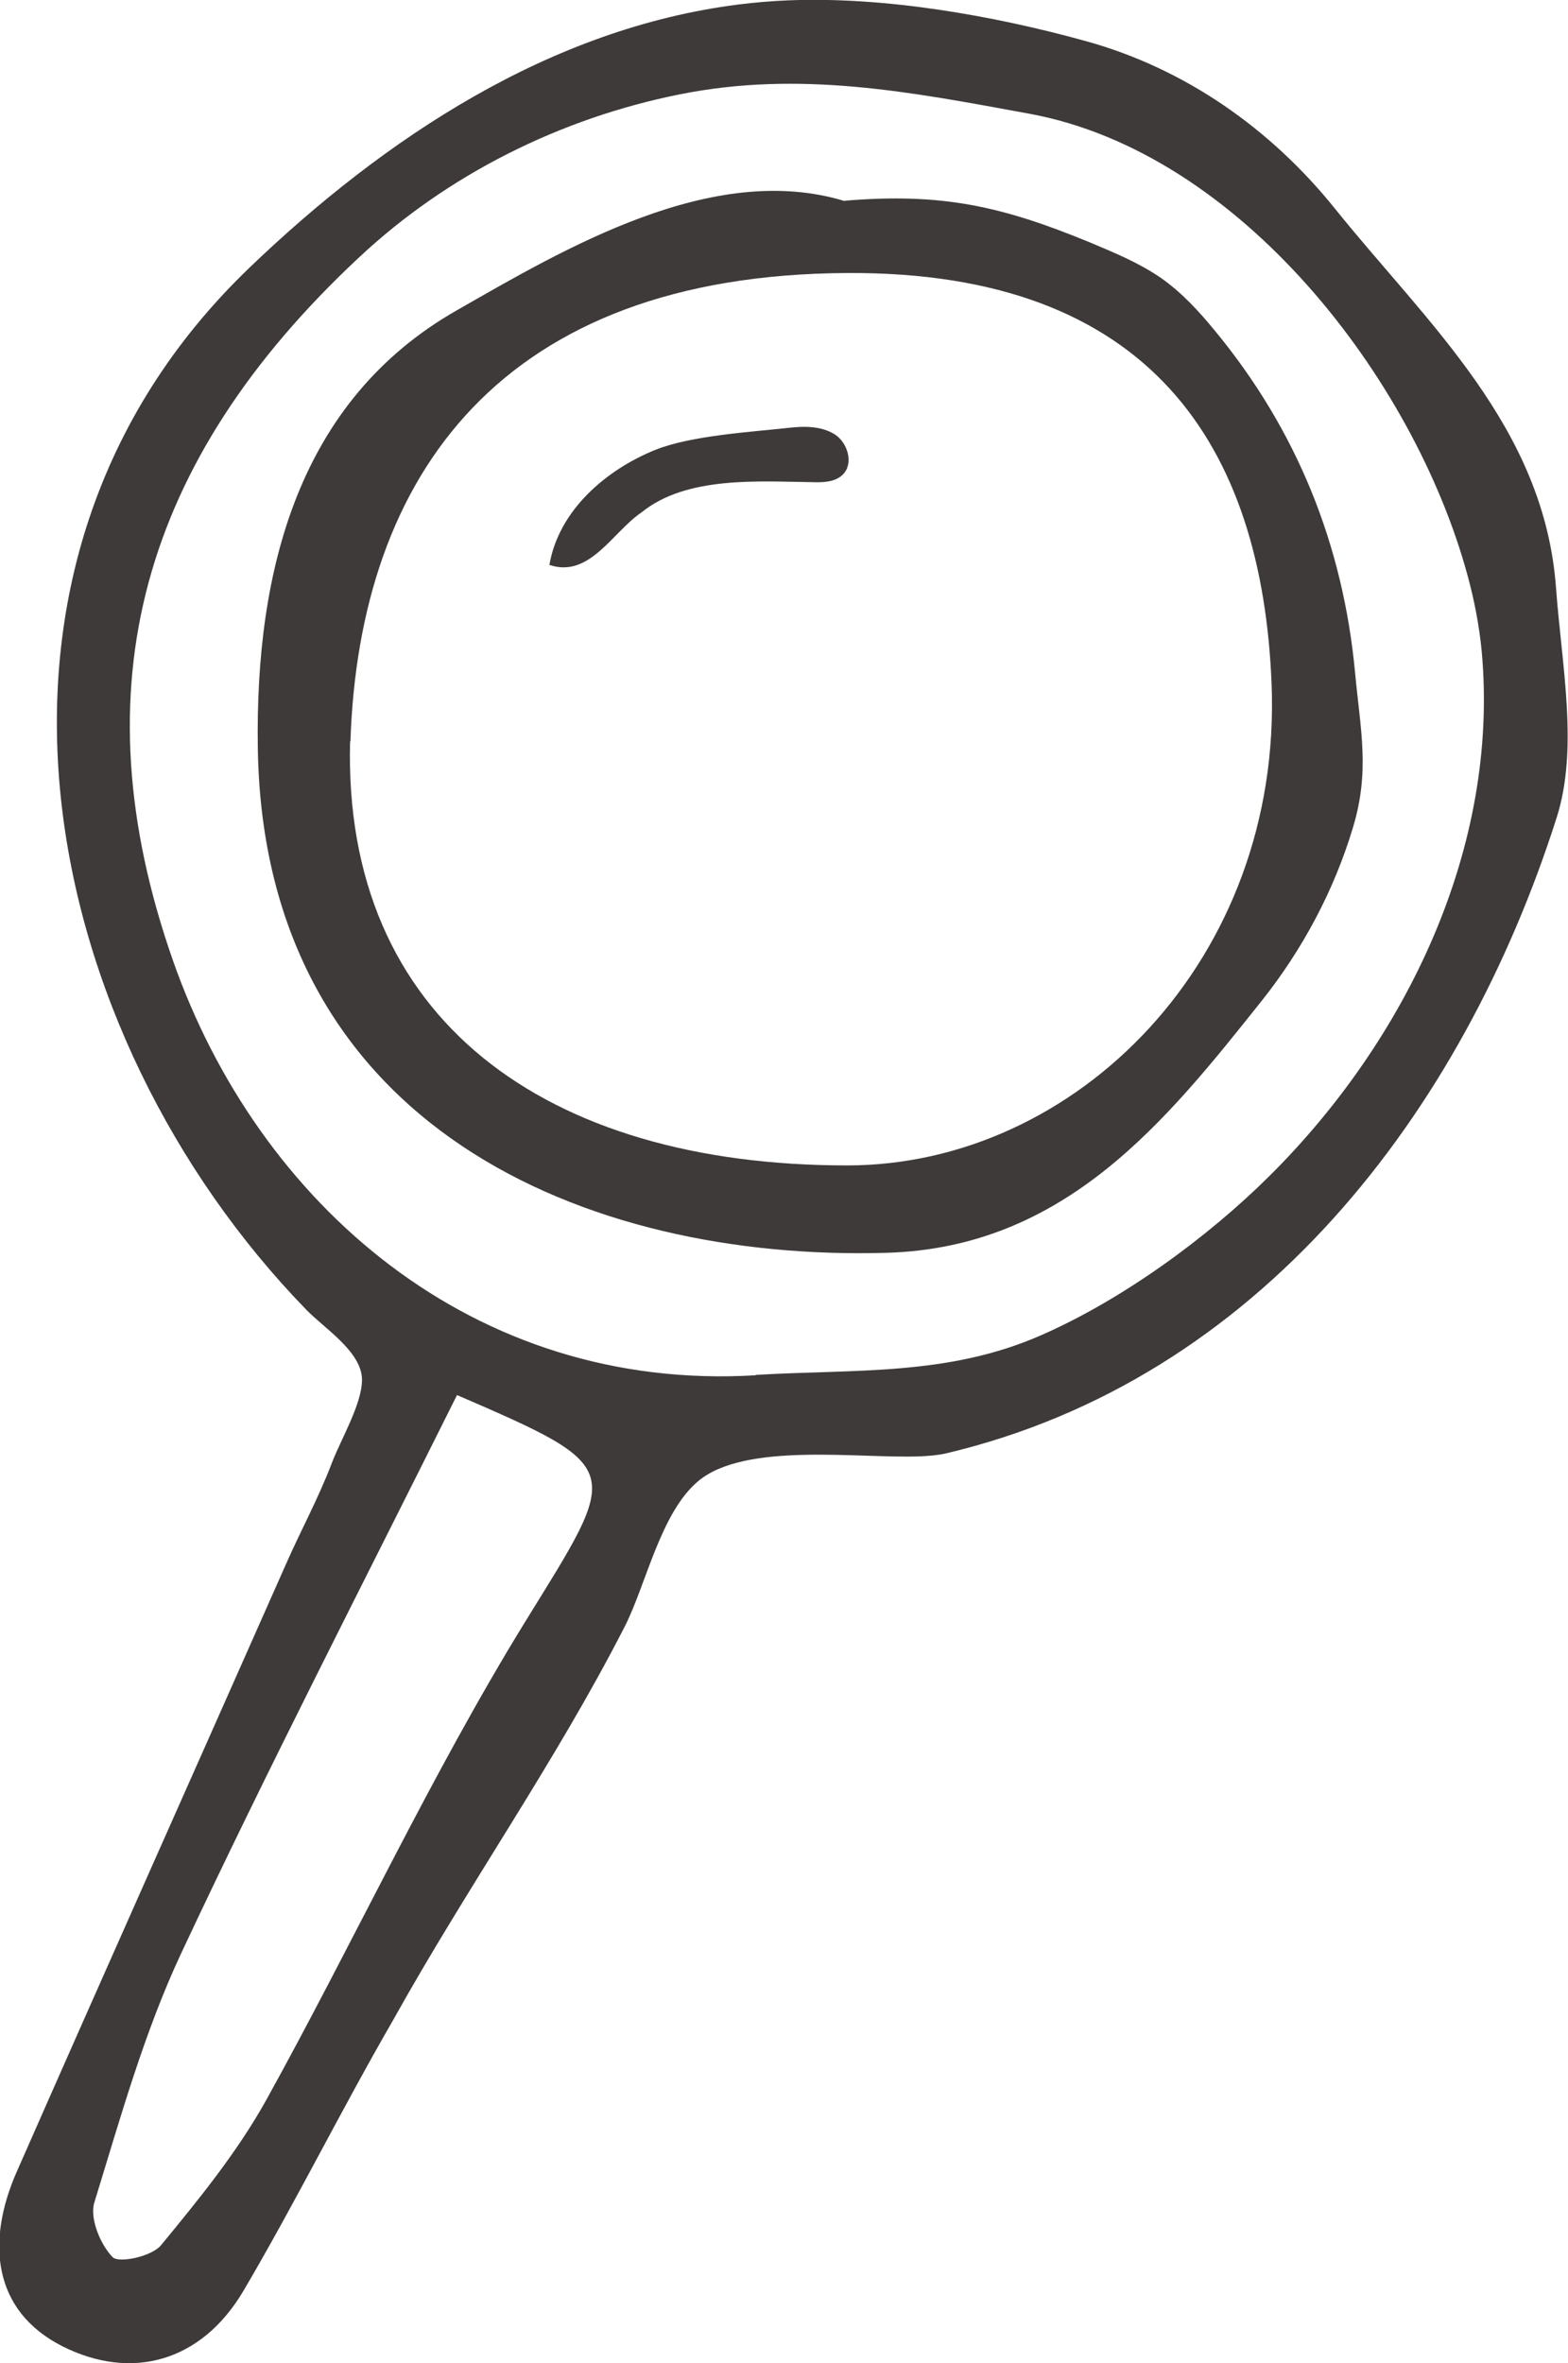
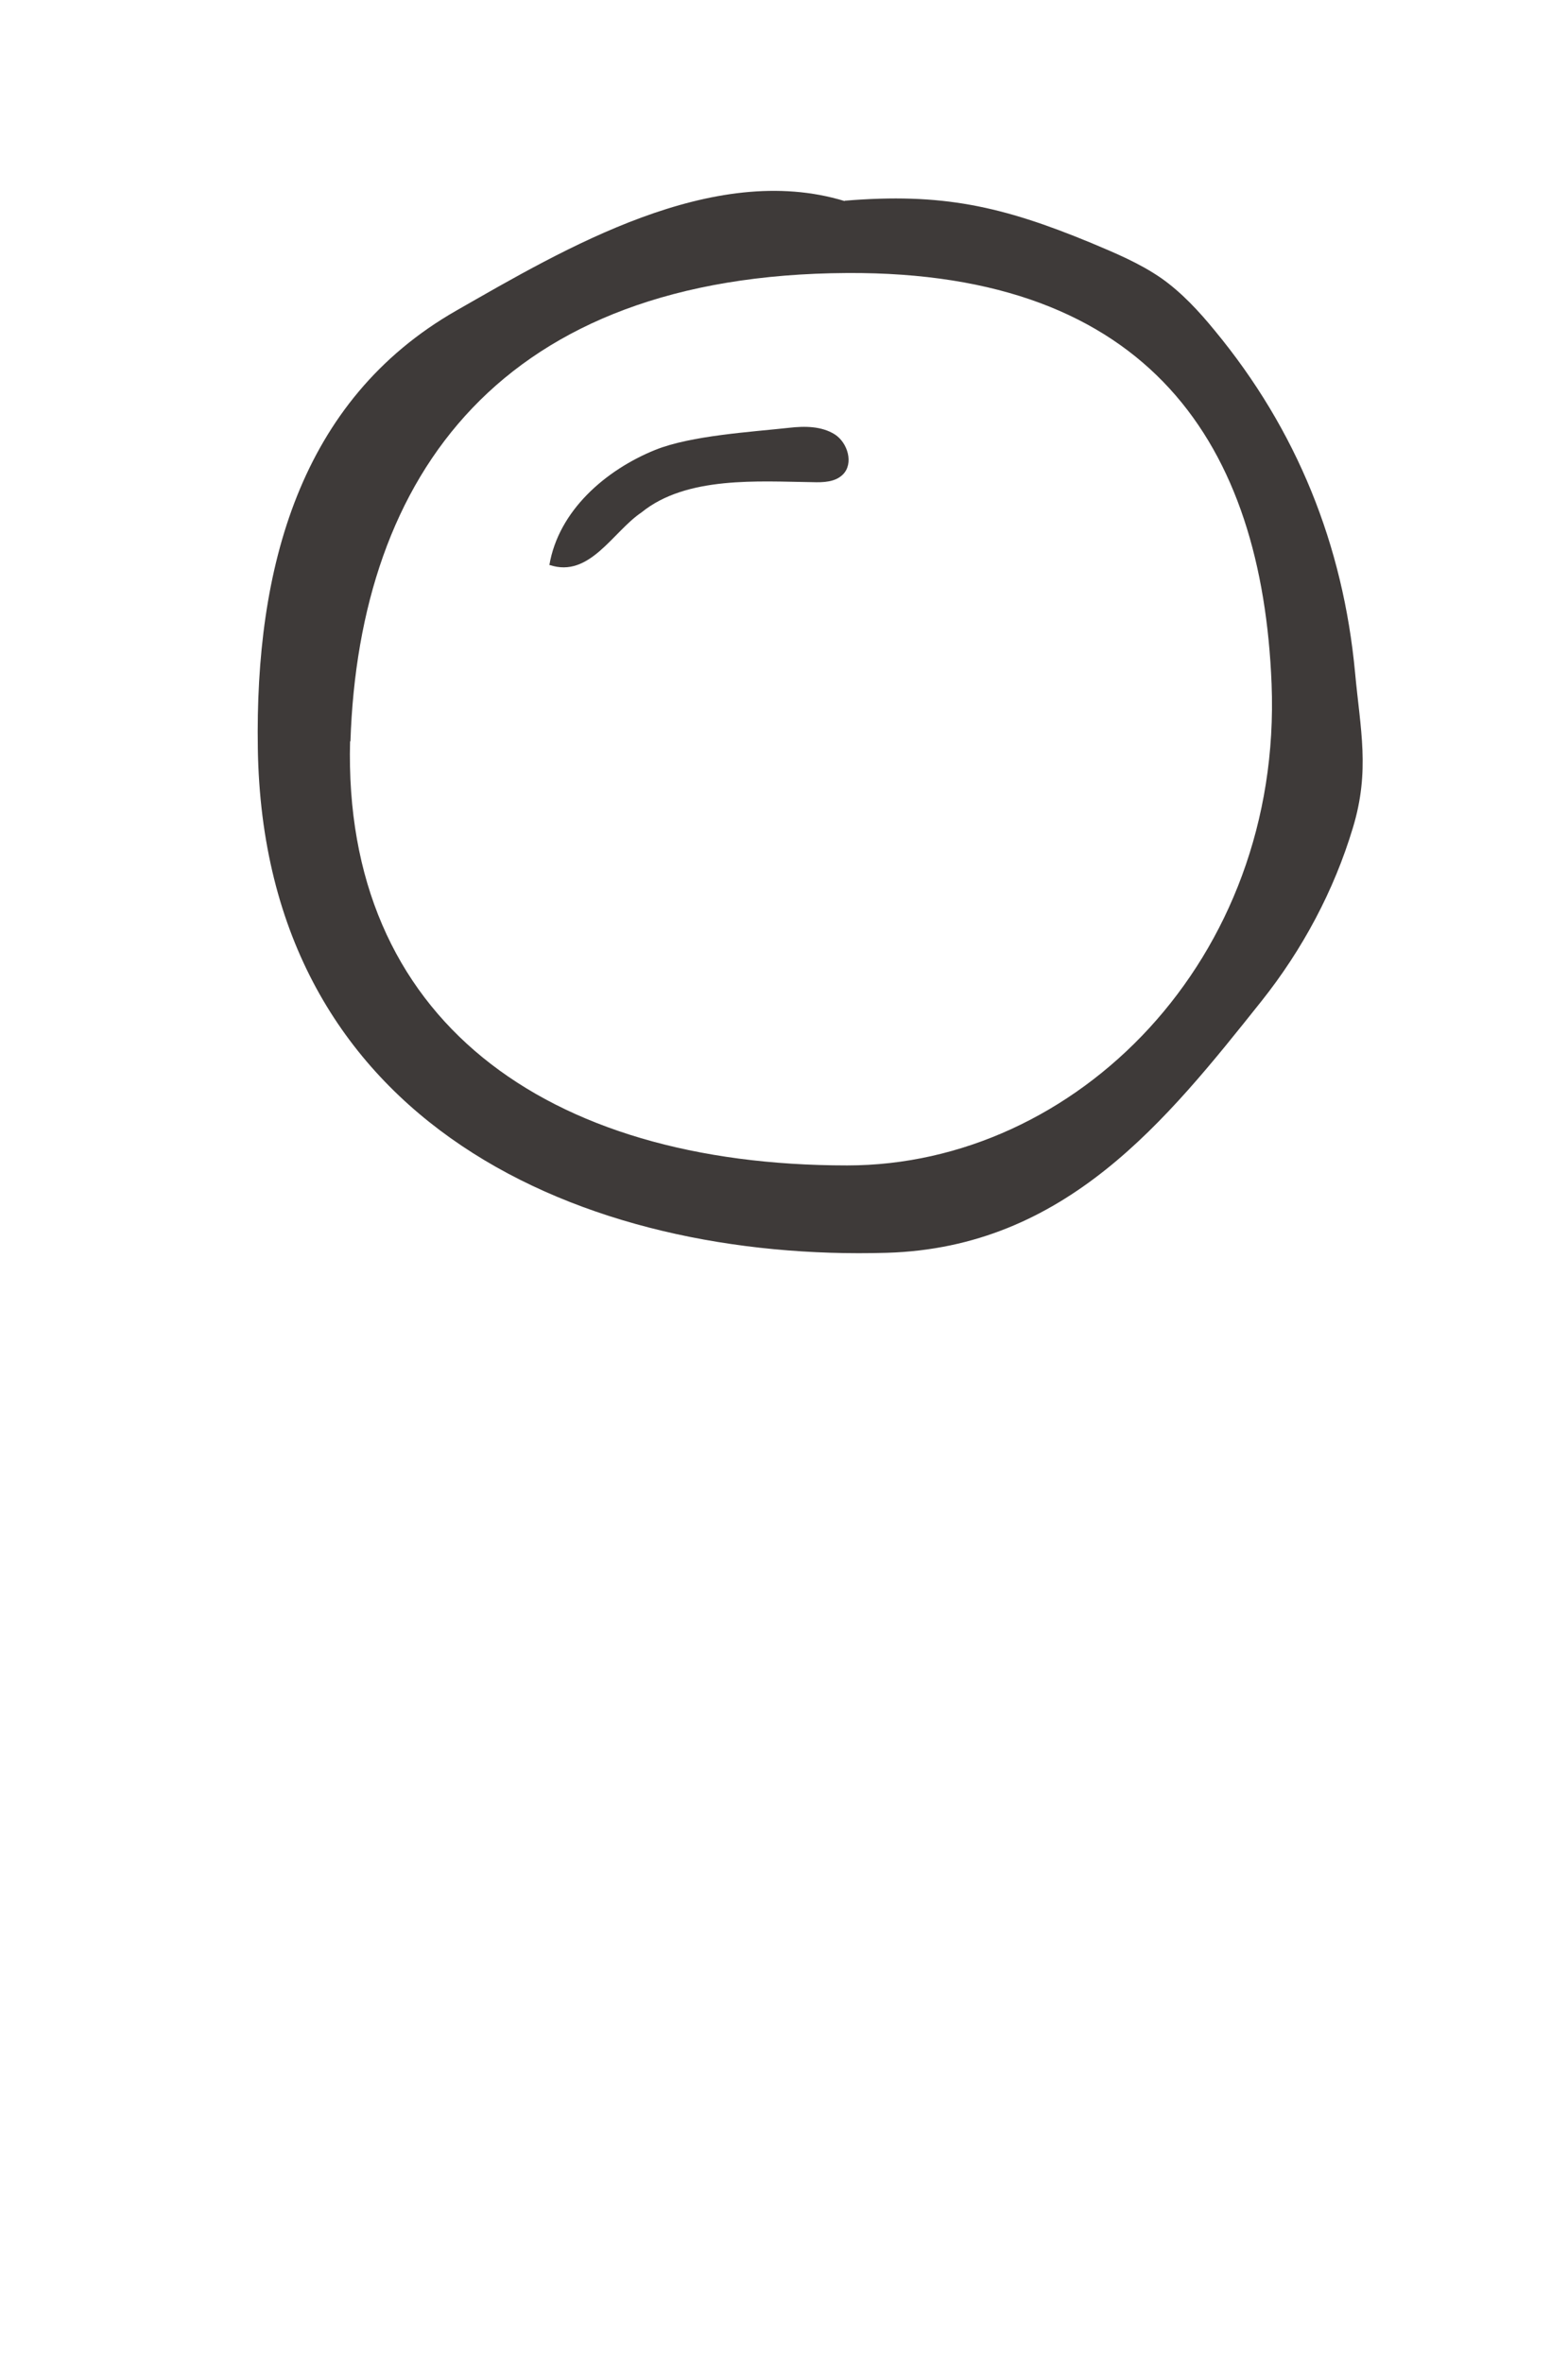
<svg xmlns="http://www.w3.org/2000/svg" width="44.7" height="67.34" viewBox="0 0 44.7 67.34">
  <g id="a" />
  <g id="b">
    <g id="c">
      <g>
-         <path d="M21.04,.13c.47-.06,.95-.1,1.43-.12,2.75-.11,5.84,.43,8.48,1.16,2.83,.78,5.28,2.5,7.11,4.78,2.63,3.27,5.97,6.22,6.3,10.82,.16,2.19,.65,4.57,.01,6.55-2.68,8.39-8.49,16-17.42,18.1-.23,.05-.48,.07-.72,.08-1.73,.07-4.99-.42-6.33,.71-1.07,.9-1.48,2.94-2.09,4.14-1.98,3.87-4.49,7.42-6.6,11.21-1.47,2.54-2.78,5.19-4.27,7.72-1.2,2.03-3.19,2.57-5.16,1.58-2.01-1.02-2.17-3.01-1.3-4.98,2.54-5.77,5.11-11.52,7.66-17.28,.43-.98,.94-1.91,1.32-2.91,.25-.66,.86-1.68,.86-2.37,0-.8-1.08-1.47-1.59-2C1.11,29.48-1.77,16.14,7.12,7.62,10.97,3.93,15.68,.81,21.04,.13Zm.5,39.05c2.83-.17,5.49,.04,8.16-1.14,2.3-1.01,4.72-2.77,6.5-4.54,3.89-3.87,6.55-9.35,6.04-14.94-.07-.73-.21-1.45-.4-2.15-1.52-5.61-6.49-12.07-12.5-13.17-3.38-.62-6.53-1.24-9.97-.55-3.39,.68-6.61,2.28-9.14,4.65C4.04,13.12,2.2,19.58,4.93,27.37c2.43,6.93,8.55,12.3,16.61,11.82Zm-8.51,.57c-2.7,5.42-5.38,10.61-7.86,15.9-1.06,2.26-1.74,4.71-2.48,7.11-.14,.45,.17,1.2,.52,1.56,.18,.18,1.12-.02,1.38-.34,1.08-1.31,2.17-2.65,2.99-4.12,2.51-4.53,4.69-9.26,7.4-13.66,2.71-4.39,2.9-4.35-1.96-6.45Z" style="fill:#3e3a39;" />
        <path d="M24.08,5.72c2.77-.23,4.48,.15,7.02,1.2,.69,.29,1.39,.58,2.01,1.01,.58,.41,1.07,.94,1.52,1.49,2.34,2.83,3.66,6.11,4,9.75,.15,1.62,.43,2.79-.06,4.41-.54,1.8-1.44,3.48-2.61,4.95-2.71,3.4-5.58,7.02-10.68,7.17-8.57,.25-17.77-3.59-17.93-14.38-.08-5.11,1.18-9.91,5.66-12.47,3.08-1.76,7.3-4.27,11.07-3.12Zm-14.1,15.4c-.21,7.92,5.57,12.09,14.17,12.09,6.52,0,12.41-5.86,12.1-13.72-.27-6.78-3.45-11.76-12.1-11.71-9.85,.05-13.91,5.75-14.16,13.35Z" style="fill:#3e3a39;" />
-         <path d="M15.66,16.11c.26-1.56,1.61-2.72,3.02-3.29,1.02-.41,2.73-.51,3.82-.63,.44-.05,.92-.05,1.3,.19,.37,.24,.54,.83,.23,1.14-.22,.22-.56,.23-.87,.22-1.53-.02-3.59-.18-4.87,.86-.82,.55-1.48,1.88-2.62,1.5Z" style="fill:#3e3a39;" />
+         <path d="M15.66,16.11c.26-1.56,1.61-2.72,3.02-3.29,1.02-.41,2.73-.51,3.82-.63,.44-.05,.92-.05,1.3,.19,.37,.24,.54,.83,.23,1.14-.22,.22-.56,.23-.87,.22-1.53-.02-3.59-.18-4.87,.86-.82,.55-1.48,1.88-2.62,1.5" style="fill:#3e3a39;" />
      </g>
    </g>
  </g>
</svg>